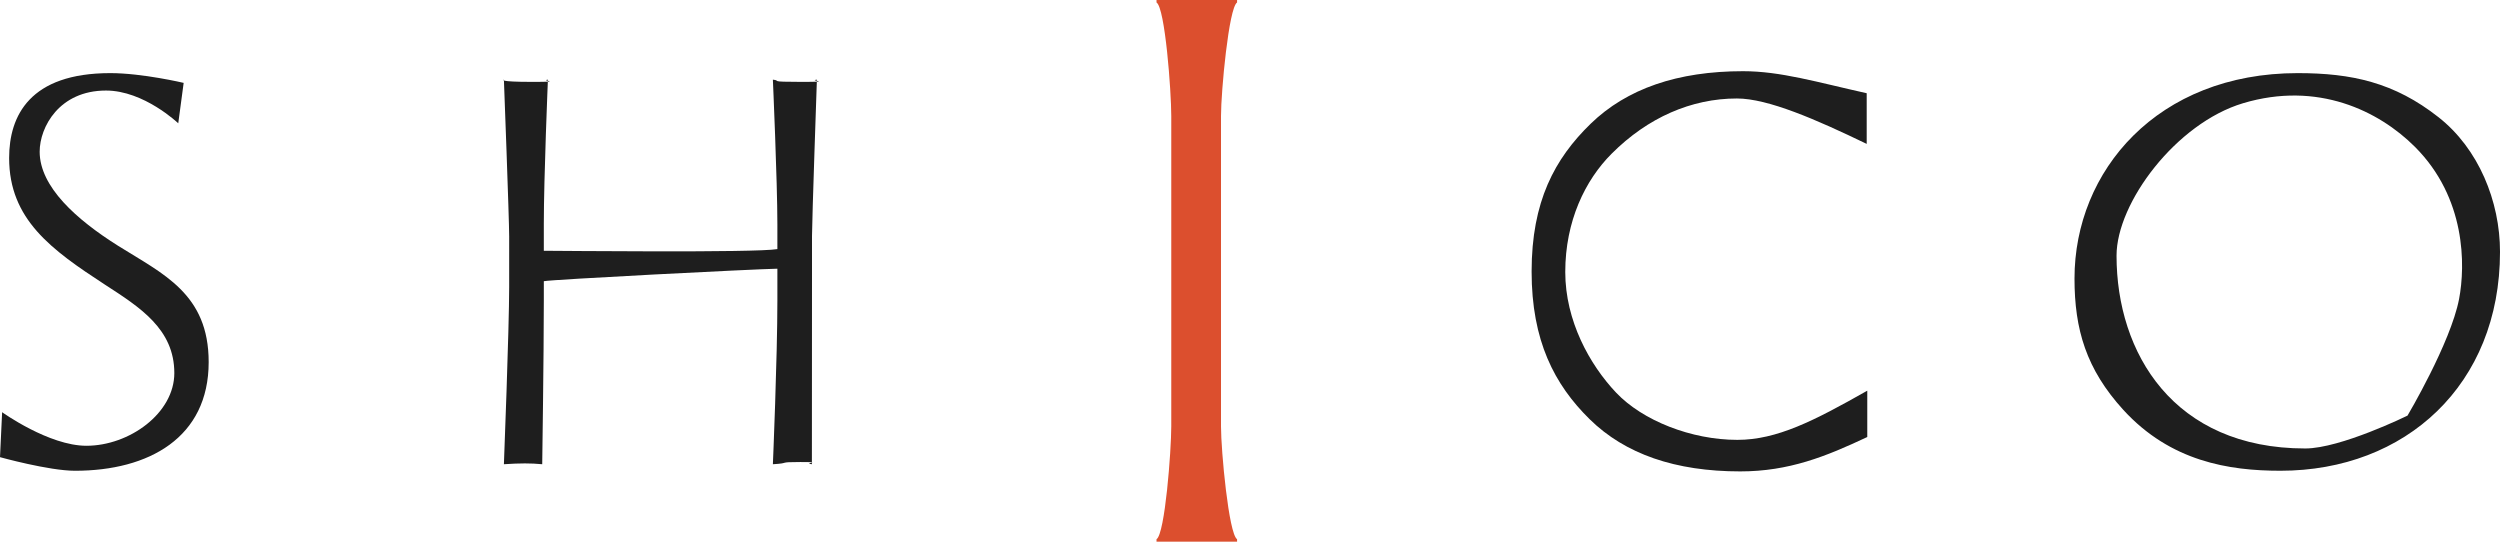
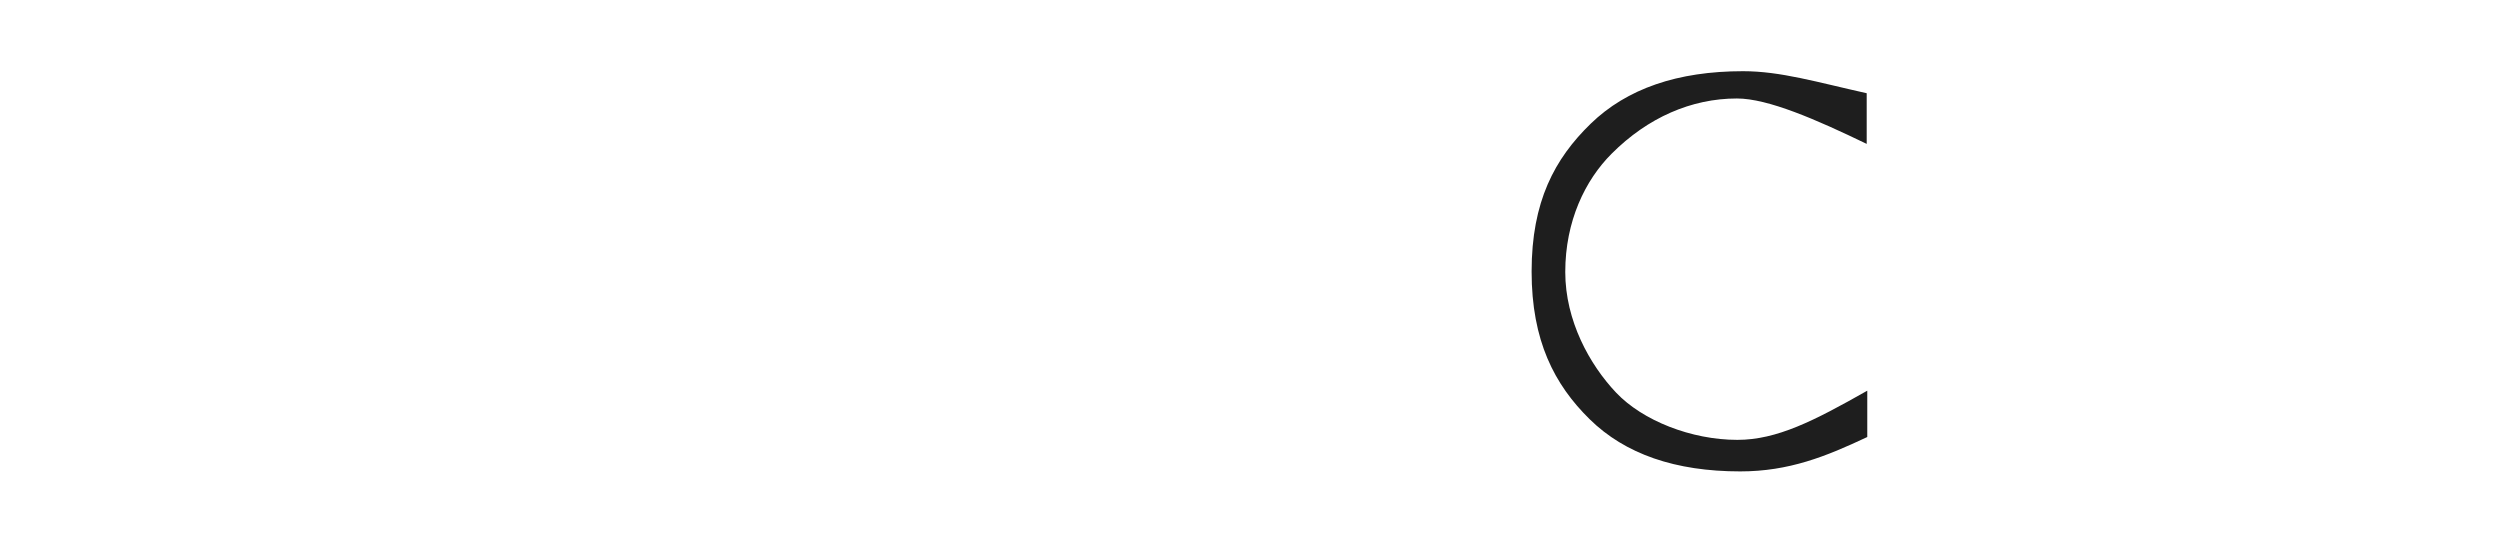
<svg xmlns="http://www.w3.org/2000/svg" version="1.1" id="レイヤー_1" x="0px" y="0px" width="299.999px" height="65.027px" viewBox="0 0 299.999 65.027" enable-background="new 0 0 299.999 65.027" xml:space="preserve">
  <g>
    <g>
-       <path fill="#1E1E1E" d="M0.255,49.464c0,0,5.613,4.028,10.112,4.028c5.151,0,10.552-3.903,10.552-8.721    c0-5.281-4.111-7.886-8.348-10.628C6.177,29.973,1.096,26.329,1.096,18.96c0-5.083,2.491-10.186,12.141-10.186    c3.849,0,8.802,1.172,8.802,1.172l-0.649,4.852c0,0-4.109-3.933-8.671-3.933c-5.616,0-7.959,4.398-7.959,7.335    c0,4.229,4.435,8.162,9.388,11.28c5.412,3.399,10.893,5.756,10.893,13.972c0,9.057-7.172,13.039-16.041,13.039    c-3.132,0-9-1.632-9-1.632L0.255,49.464z" />
-       <path fill="#1E1E1E" d="M61.1,28.33c0-2.085-0.632-18.773-0.632-18.773s-0.79,0.268,3.383,0.268c4.04,0,0.856-0.137,1.899-0.268    c0,0-0.492,11.736-0.492,17.34v3.195c1.63,0,25.419,0.257,28.027-0.2v-2.995c0-5.081-0.54-17.34-0.54-17.34    c1.11,0.131-0.69,0.268,3.354,0.268c4.235,0,0.756-0.137,1.929-0.268c0,0-0.588,17.011-0.588,18.773v4.571    c0,7.549-0.013,22.807-0.013,22.807c-1.239-0.131,1.667-0.265-1.396-0.265c-2.802,0-1.068,0.134-3.285,0.265    c0,0,0.54-12.775,0.54-19.686v-3.778c-3.065,0.062-27.117,1.297-28.027,1.5v2.277c0,6.649-0.192,19.686-0.192,19.686    c-1.369-0.131-2.647-0.131-4.598,0c0,0,0.632-16.299,0.632-21.248V28.33z" />
-       <path fill="#1E1E1E" d="M254.798,49.186c-4.453-4.888-5.859-9.646-5.859-15.767c0-12.905,9.939-24.645,26.785-24.645    c6.463,0,11.585,1.111,16.891,5.287C297.429,17.835,300,24.155,300,30.218c0,15.973-11.352,26.272-26.352,26.272    C267.483,56.49,260.468,55.385,254.798,49.186z M288.901,49.874c0,0,5.171-8.719,6.186-13.985c0.771-4.048,0.836-12.14-5.3-18.272    c-4.342-4.337-11.688-7.903-20.619-5.231c-8.029,2.405-15.184,11.942-15.184,18.295c0,11.667,6.829,23.136,22.649,23.136    C280.873,53.815,288.901,49.874,288.901,49.874z" />
-     </g>
+       </g>
    <g>
-       <path fill="#DC4F2E" d="M140.552,13.927c0-2.978-0.739-12.983-1.771-13.629V0h9.668v0.298c-1.001,0.646-1.929,10.712-1.929,13.629    v37.241c0,2.923,0.928,12.894,1.929,13.537V65h-9.668v-0.295c1.016-0.615,1.771-10.625,1.771-13.537V13.927z" />
-     </g>
+       </g>
    <g>
      <path fill="#1E1E1E" d="M208.827,56.568c-7.802,0-13.813-2.087-18.063-6.257c-4.247-4.17-6.971-9.432-6.971-17.724    c0-8.424,2.766-13.538,7.09-17.742c4.325-4.197,10.419-6.302,18.277-6.302c4.495,0,8.812,1.3,14.844,2.644v6.08    c-6.082-2.939-11.85-5.45-15.573-5.45c-5.447,0-10.688,2.277-15.027,6.62c-3.181,3.173-5.572,8.095-5.572,14.206    c0,5.832,2.916,11.109,6.104,14.475c3.189,3.365,9.038,5.665,14.547,5.665c4.745,0,9.189-2.274,15.59-5.901v5.559    C219.129,54.772,214.676,56.568,208.827,56.568z" />
    </g>
  </g>
</svg>